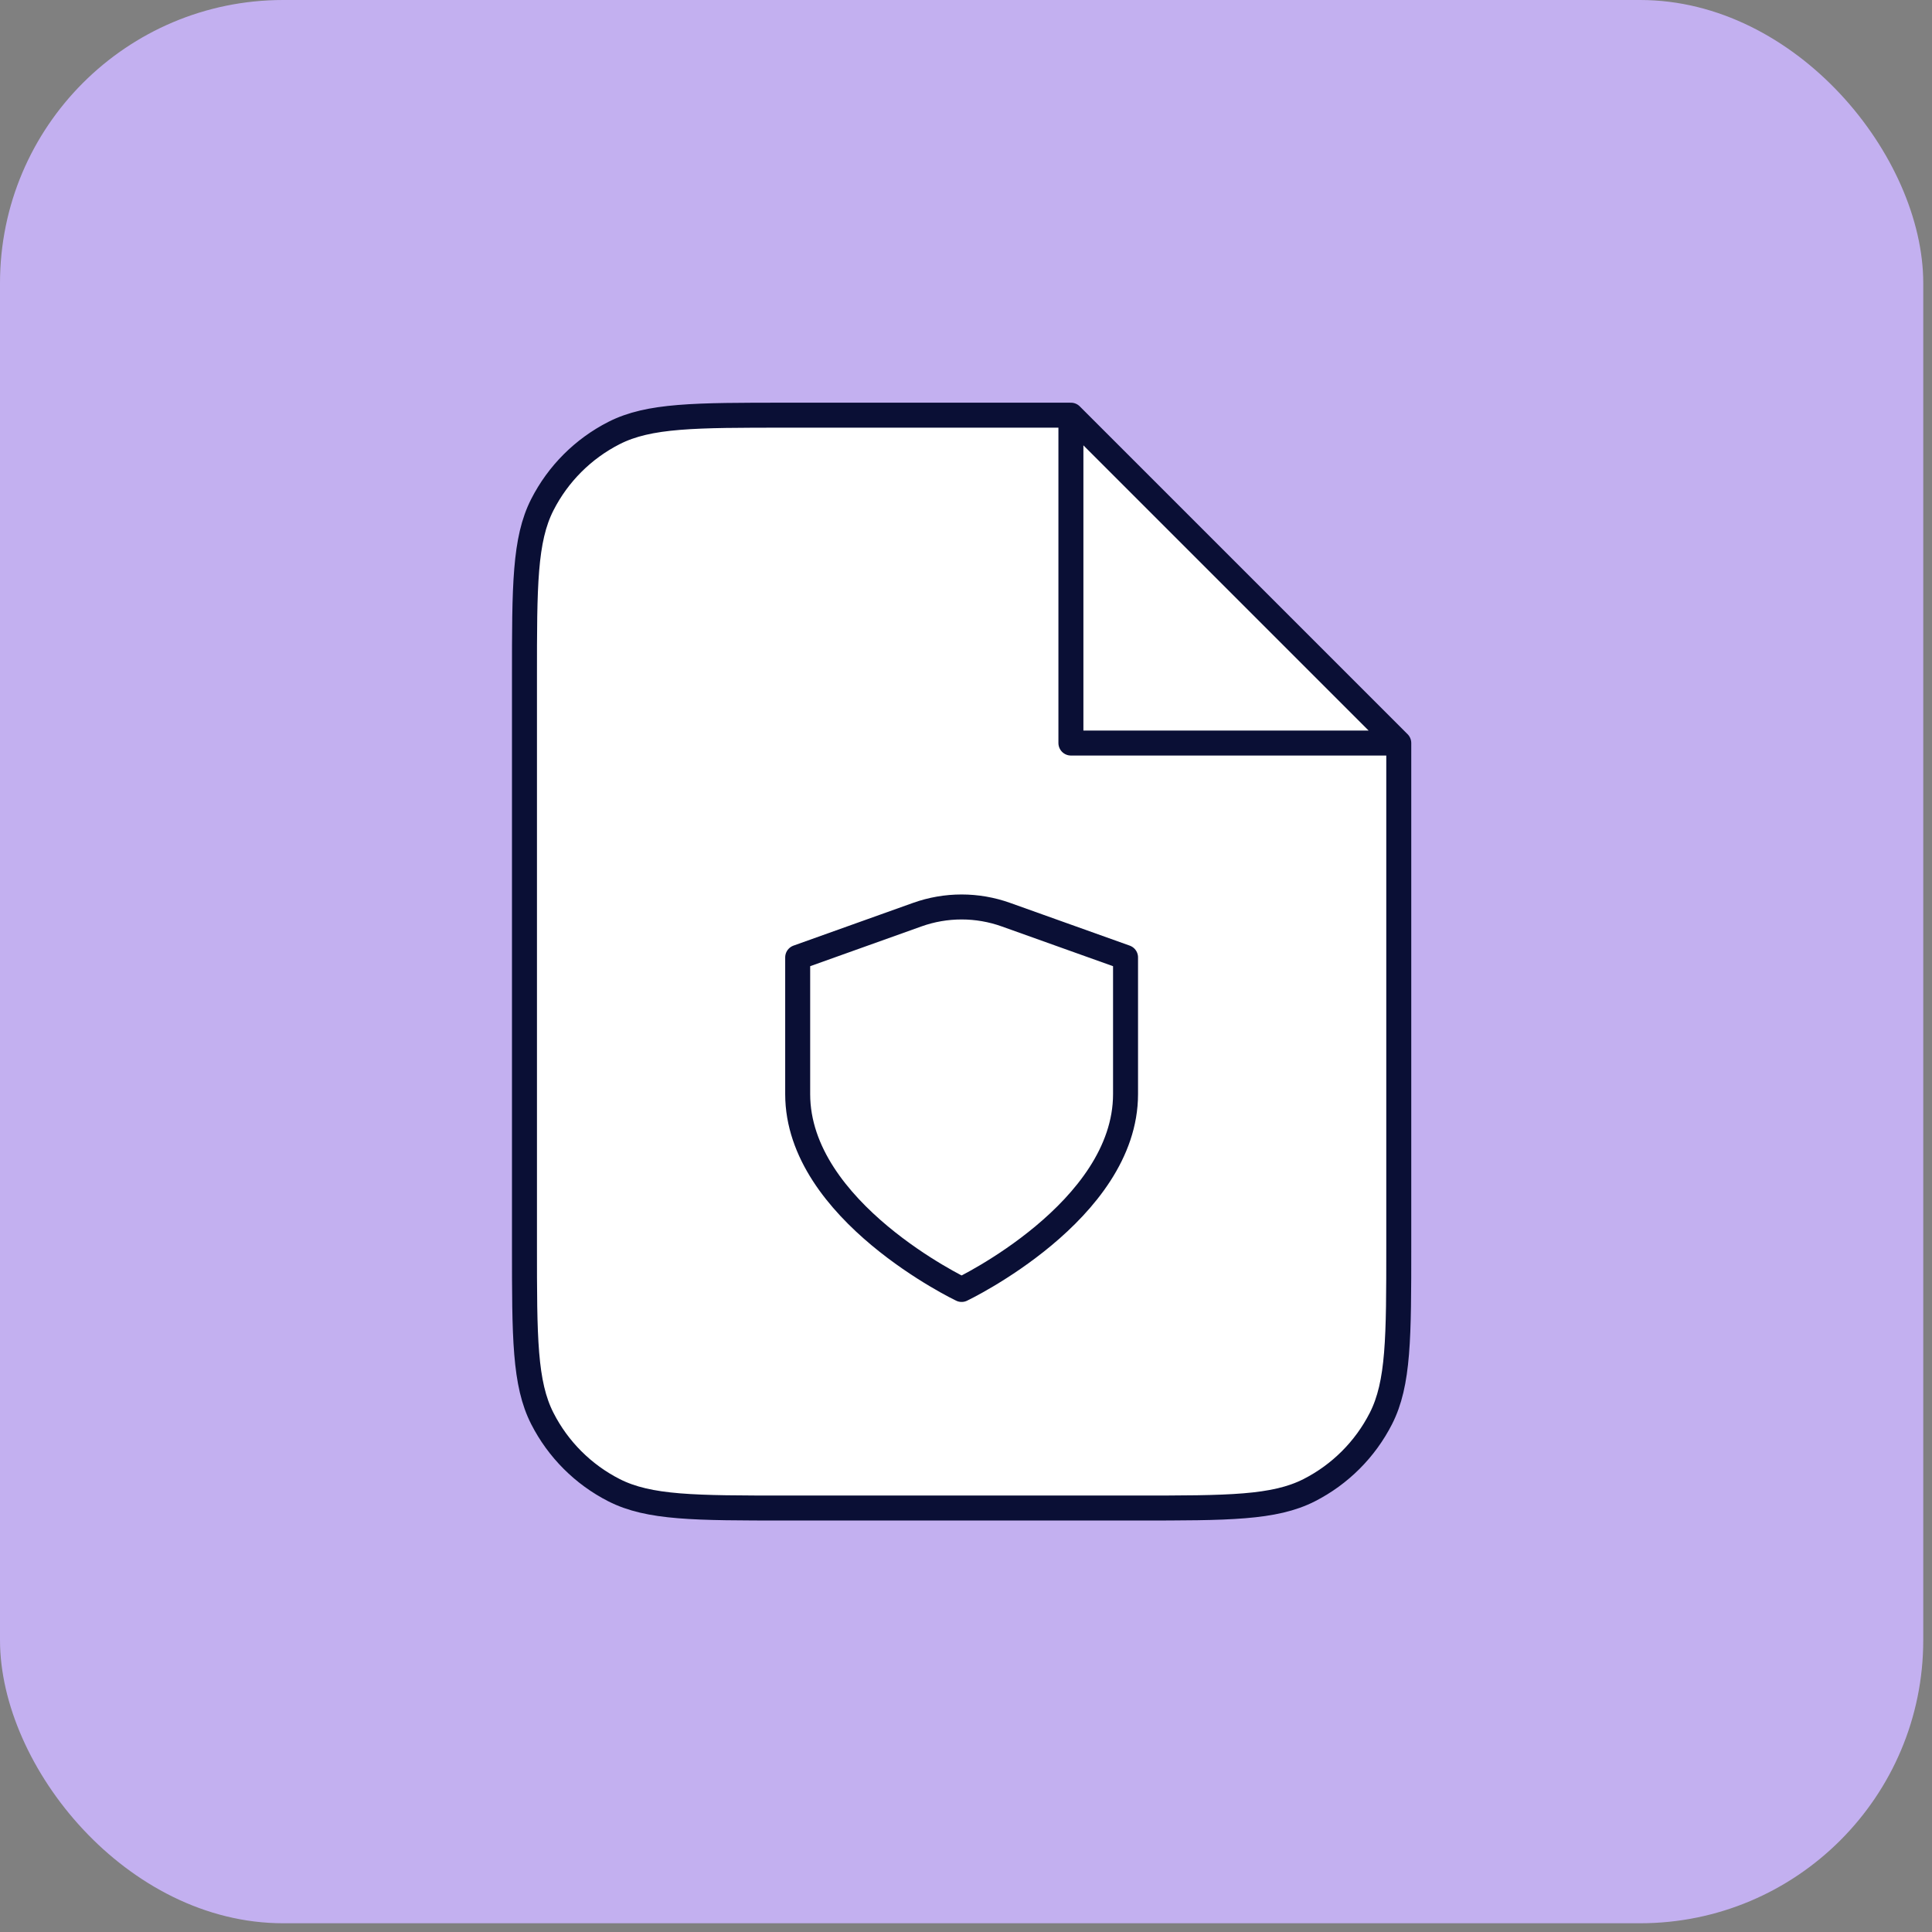
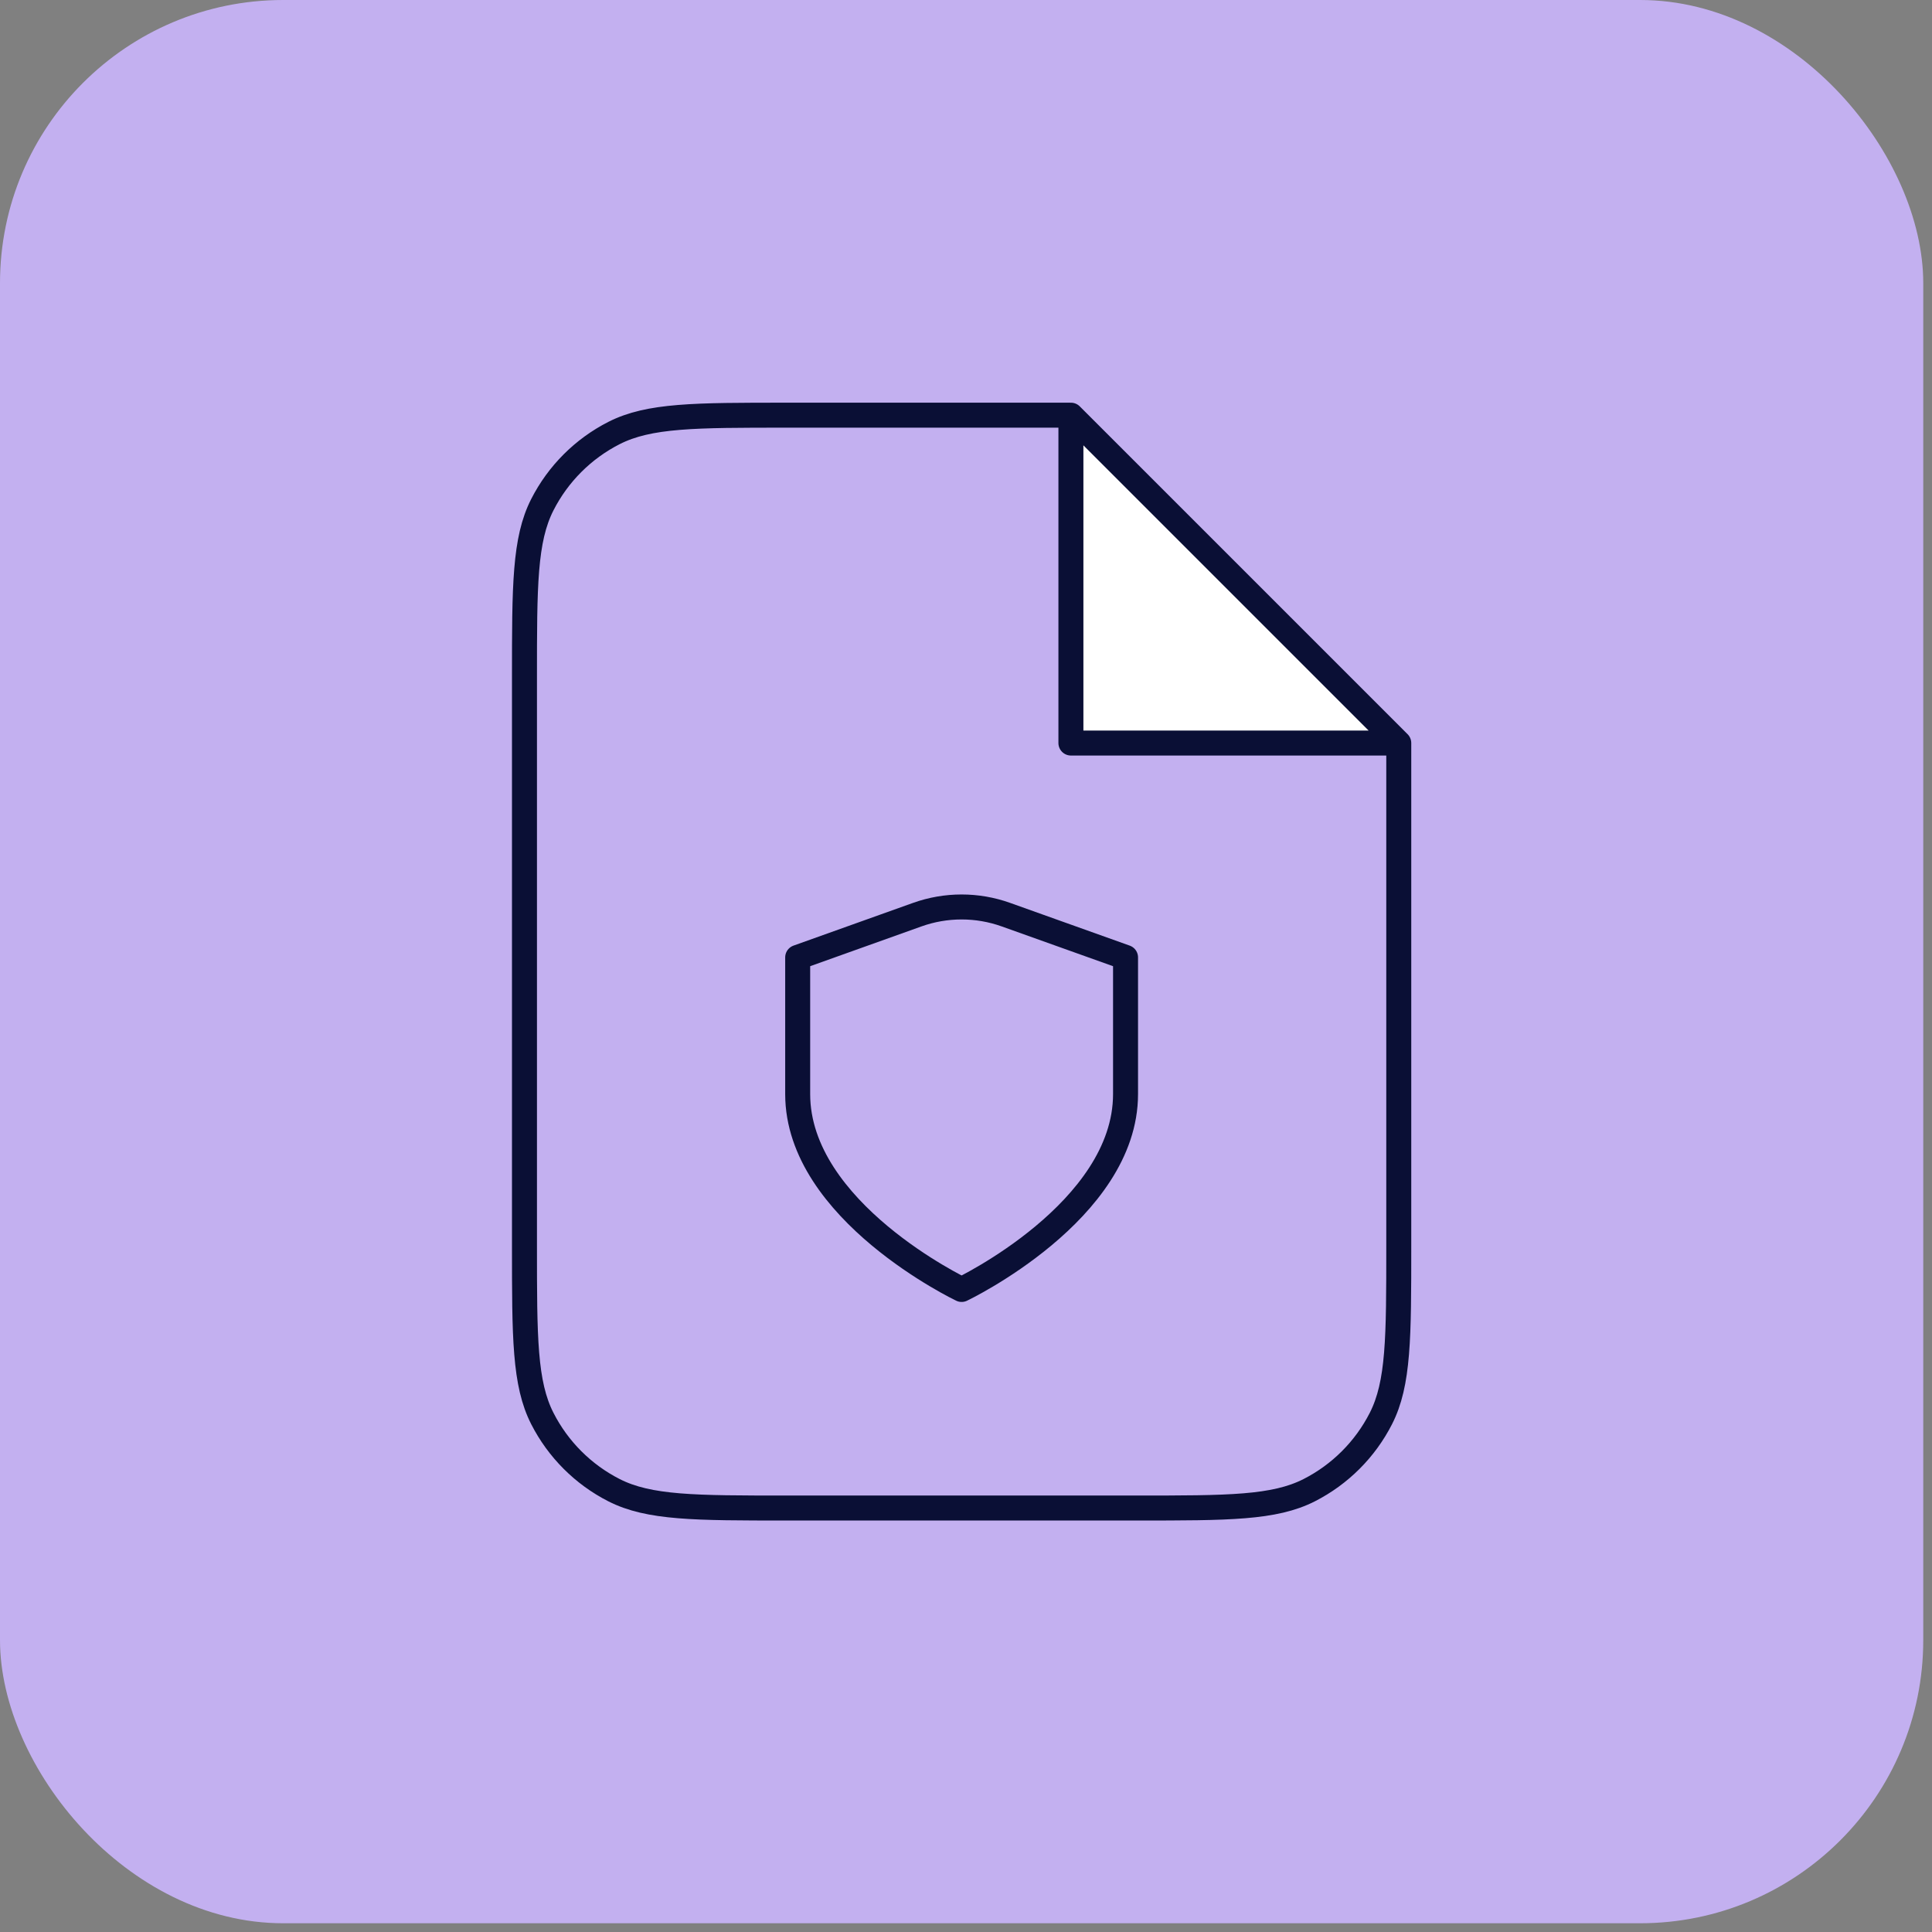
<svg xmlns="http://www.w3.org/2000/svg" width="116" height="116" viewBox="0 0 116 116" fill="none">
  <rect x="0" y="0" width="116" height="116" fill="#808080" stroke="none" />
  <rect width="115.475" height="115.475" rx="17" fill="#C3B0F0" />
-   <path d="M31.49 40.676C31.49 35.163 31.49 32.407 32.563 30.302C33.507 28.45 35.012 26.944 36.864 26C38.97 24.928 41.726 24.928 47.238 24.928H64.299L83.984 44.613V74.796C83.984 80.309 83.984 83.065 82.911 85.17C81.967 87.022 80.461 88.528 78.609 89.472C76.504 90.544 73.748 90.544 68.236 90.544H47.238C41.726 90.544 38.97 90.544 36.864 89.472C35.012 88.528 33.507 87.022 32.563 85.17C31.49 83.065 31.49 80.309 31.49 74.796V40.676Z" fill="white" />
  <path d="M64.299 24.928V44.613H83.984" fill="white" />
-   <path d="M57.737 77.421C57.737 77.421 67.579 72.73 67.579 65.693V57.483L60.402 54.919C58.678 54.301 56.792 54.301 55.068 54.919L47.894 57.483V65.693C47.894 72.73 57.737 77.421 57.737 77.421Z" fill="white" />
  <path d="M64.299 24.928H47.238C41.726 24.928 38.97 24.928 36.864 26C35.012 26.944 33.507 28.45 32.563 30.302C31.49 32.407 31.49 35.163 31.49 40.676V74.796C31.49 80.309 31.49 83.065 32.563 85.17C33.507 87.022 35.012 88.528 36.864 89.472C38.97 90.544 41.726 90.544 47.238 90.544H68.236C73.748 90.544 76.504 90.544 78.609 89.472C80.461 88.528 81.967 87.022 82.911 85.17C83.984 83.065 83.984 80.309 83.984 74.796V44.613M64.299 24.928L83.984 44.613M64.299 24.928V44.613H83.984M57.737 77.421C57.737 77.421 67.579 72.73 67.579 65.693V57.483L60.402 54.919C58.678 54.301 56.792 54.301 55.068 54.919L47.894 57.483V65.693C47.894 72.73 57.737 77.421 57.737 77.421Z" stroke="#0A0F35" stroke-width="1.5" stroke-linecap="round" stroke-linejoin="round" />
</svg>